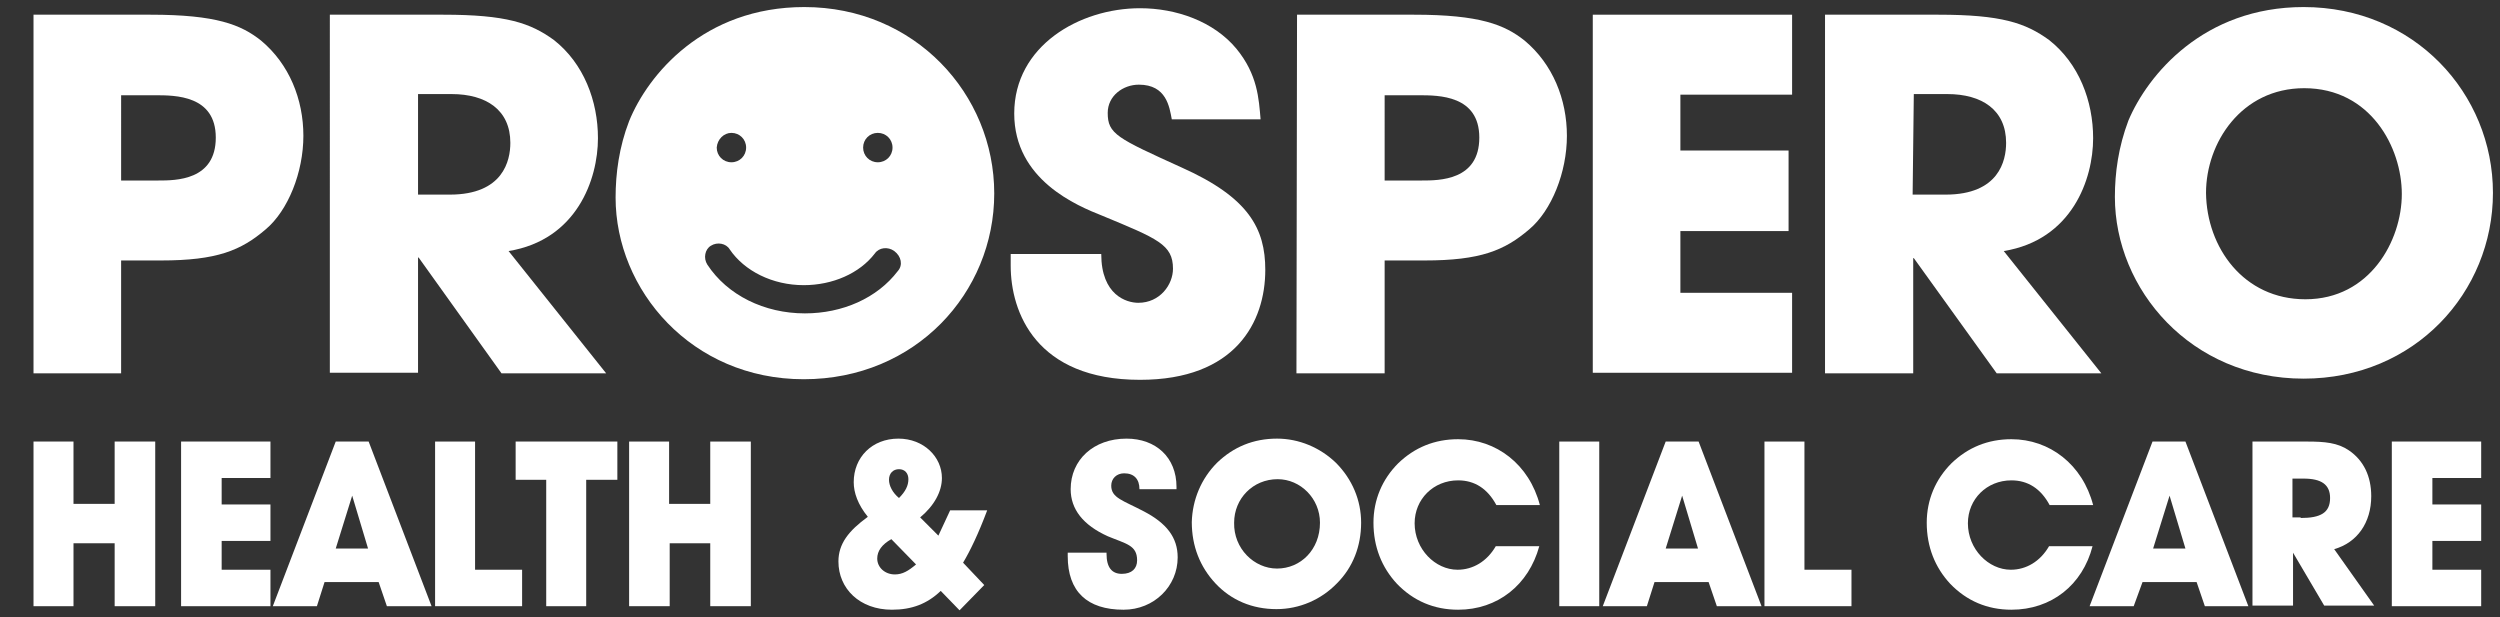
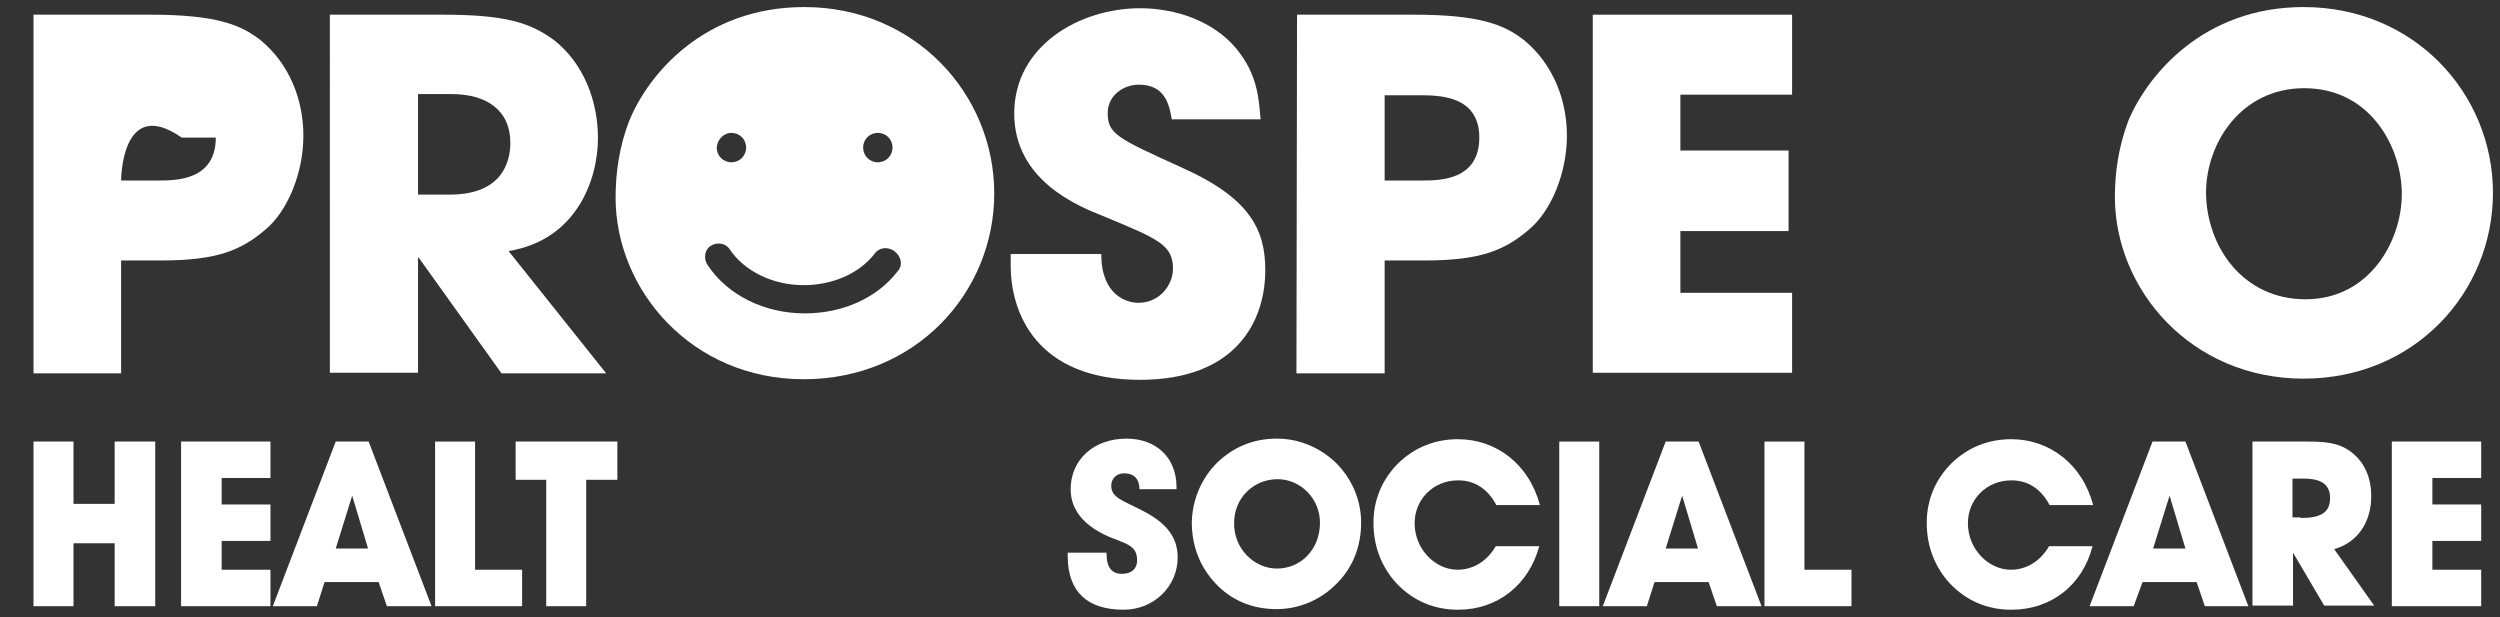
<svg xmlns="http://www.w3.org/2000/svg" version="1.1" id="Layer_1" x="0px" y="0px" viewBox="0 0 425.2 105" style="enable-background:new 0 0 425.2 105;" xml:space="preserve">
  <rect x="0" y="0" width="425.2" height="105" fill="#333333" stroke="none" />
  <style type="text/css">
	.st0{fill:#FFFFFF;}
</style>
  <g>
    <g>
      <path class="st0" d="M392.1,50.9c11,0,16.4-10,16.4-17.9s-5.3-18-16.6-18c-10.7,0-16.7,9.3-16.7,17.8    C375.3,42.1,381.6,50.9,392.1,50.9 M391.8,1.2c18.8,0,32.2,14.7,32.2,31.6s-13.3,31.6-32.2,31.6c-19.2,0-32.1-15.2-32.1-30.9    c0-4.1,0.6-8.5,2.3-13C365.3,12.7,374.8,1.2,391.8,1.2" />
    </g>
    <g>
-       <path class="st0" d="M20.6,30.7h6.3c3,0,9.8,0,9.8-7.3c0-7.2-6.9-7.2-10.3-7.2h-5.8C20.6,16.2,20.6,30.7,20.6,30.7z M5.7,2.5h19.9    c11.2,0,15.4,1.7,18.8,4.4c4.8,4,7.2,10,7.2,16.2s-2.6,12.7-6.4,15.9c-4.2,3.6-8.3,5.3-17.8,5.3h-6.8v19.2H5.7    C5.7,63.5,5.7,2.5,5.7,2.5z" />
+       <path class="st0" d="M20.6,30.7h6.3c3,0,9.8,0,9.8-7.3h-5.8C20.6,16.2,20.6,30.7,20.6,30.7z M5.7,2.5h19.9    c11.2,0,15.4,1.7,18.8,4.4c4.8,4,7.2,10,7.2,16.2s-2.6,12.7-6.4,15.9c-4.2,3.6-8.3,5.3-17.8,5.3h-6.8v19.2H5.7    C5.7,63.5,5.7,2.5,5.7,2.5z" />
    </g>
    <g>
      <path class="st0" d="M70.9,33.1h5.6c9.1,0,10.3-5.8,10.3-8.8c0-5.6-4.1-8.3-10-8.3h-5.7v17.1H70.9z M56.1,2.5h19.3    c10.7,0,14.8,1.4,18.8,4.3c5.1,4,7.5,10.4,7.5,16.7c0,7-3.6,17.3-15.2,19.2l16.6,20.8H85.3L71.2,43.8h-0.1v19.6h-15V2.5z" />
    </g>
    <g>
      <path class="st0" d="M199.3,20.3c-0.4-2.1-0.9-5.9-5.6-5.9c-2.7,0-5.3,1.9-5.3,4.8c0,3.6,1.6,4.3,12.6,9.3    c11.4,5.1,14.2,10.4,14.2,17.4c0,8.9-5.1,18.7-21.3,18.7c-17.7,0-22-11.5-22-19.4v-2h15.4c0,7,4.3,8.3,6.3,8.3    c3.7,0,5.9-3.1,5.9-5.8c0-4.1-2.6-5.1-12-9c-4.3-1.7-15-6.1-15-17.4c0-11.5,11.1-17.9,21.4-17.9c6.1,0,12.5,2.2,16.4,6.9    c3.6,4.4,3.8,8.5,4.1,12h-15.3L199.3,20.3L199.3,20.3z" />
    </g>
    <g>
      <path class="st0" d="M235.5,30.7h6.3c3,0,9.8,0,9.8-7.3c0-7.2-6.9-7.2-10.3-7.2h-5.8V30.7z M220.6,2.5h19.9    c11.2,0,15.4,1.7,18.8,4.4c4.8,4,7.2,10,7.2,16.2s-2.6,12.7-6.4,15.9c-4.2,3.6-8.3,5.3-17.8,5.3h-6.8v19.2h-15L220.6,2.5    L220.6,2.5z" />
    </g>
  </g>
  <polygon class="st0" points="270.9,2.5 304.8,2.5 304.8,16.1 285.8,16.1 285.8,25.6 304.2,25.6 304.2,39.3 285.8,39.3 285.8,49.8   304.8,49.8 304.8,63.4 270.9,63.4 " />
  <g>
    <g>
-       <path class="st0" d="M325.3,33.1h5.6c9.1,0,10.3-5.8,10.3-8.8c0-5.6-4.1-8.3-10-8.3h-5.7L325.3,33.1L325.3,33.1z M310.4,2.5h19.3    c10.7,0,14.8,1.4,18.8,4.3c5.1,4,7.5,10.4,7.5,16.7c0,7-3.6,17.3-15.2,19.2l16.6,20.8h-17.8l-14.1-19.6h-0.1v19.6h-15L310.4,2.5    L310.4,2.5z" />
-     </g>
+       </g>
  </g>
  <g>
    <path class="st0" d="M136.8,1.2c-17.1,0-26.6,11.5-29.8,19.4c-1.7,4.4-2.3,8.9-2.3,13c0,15.7,12.9,30.9,32,30.9   c19,0,32.4-14.7,32.4-31.6S155.6,1.2,136.8,1.2z M149.3,22.6c1.4,0,2.5,1.1,2.5,2.5s-1.1,2.5-2.5,2.5c-1.4,0-2.5-1.1-2.5-2.5   C146.8,23.7,147.9,22.6,149.3,22.6z M124.4,22.6c1.4,0,2.5,1.1,2.5,2.5s-1.1,2.5-2.5,2.5c-1.4,0-2.5-1.1-2.5-2.5   C122,23.7,123.1,22.6,124.4,22.6z M152.7,46.1c-3.5,4.6-9.4,7.2-15.8,7.2c-6.9,0-13.2-3.1-16.6-8.3c-0.7-1.1-0.4-2.6,0.6-3.2   c1.1-0.7,2.6-0.4,3.2,0.6c2.5,3.7,7.3,6.1,12.6,6.1c4.9,0,9.5-2,12.1-5.4c0.7-1,2.2-1.2,3.3-0.4C153.3,43.6,153.6,45.1,152.7,46.1z   " />
  </g>
  <g>
    <g>
      <path class="st0" d="M19.5,92.4h-7v10.7H5.7v-28h6.8v10.6h7V75.1h6.9v28h-6.9V92.4z" />
      <path class="st0" d="M30.8,103.1v-28H46v6.2h-8.3v4.5H46v6.2h-8.3v4.9H46v6.2H30.8z" />
      <path class="st0" d="M53.9,103.1h-7.5l10.7-28h5.6l10.7,28h-7.6l-1.4-4.1h-9.2L53.9,103.1z M59.9,84.3l-2.8,9h5.5L59.9,84.3z" />
      <path class="st0" d="M74,103.1v-28h6.8v21.8h8v6.2H74z" />
    </g>
    <g>
      <path class="st0" d="M92.9,103.1V81.6h-5.2v-6.5H105v6.5h-5.3v21.5H92.9z" />
-       <path class="st0" d="M120.9,92.4h-7v10.7H107v-28h6.8v10.6h7V75.1h6.9v28h-6.9V92.4z" />
-       <path class="st0" d="M151.7,103.7c-5.5,0-9.1-3.6-9.1-8.2c0-3,1.7-5.2,5-7.6c-1.7-2.1-2.4-4.1-2.4-5.9c0-4.2,3.1-7.4,7.6-7.4    c4.3,0,7.4,3.1,7.4,6.7c0,2.3-1.3,4.7-3.7,6.7l3.1,3.1l2-4.3h6.3c-1.5,4-2.9,6.9-4.1,8.9l3.6,3.8l-4.2,4.3l-3.2-3.3    C157.7,102.7,155.1,103.7,151.7,103.7z M151.6,91.7c-1.6,0.9-2.4,2-2.4,3.3c0,1.5,1.3,2.7,3,2.7c1.3,0,2.3-0.6,3.6-1.7L151.6,91.7    z M154.5,81.5c0-1-0.6-1.7-1.6-1.7c-1,0-1.7,0.7-1.7,1.8c0,1,0.6,2.2,1.7,3.1C154,83.6,154.5,82.6,154.5,81.5z" />
      <path class="st0" d="M188.2,93.9c0,0.1,0,0.2,0,0.3c0,2.3,0.9,3.4,2.6,3.4c1.7,0,2.6-0.9,2.6-2.3c0-2.6-1.9-2.8-5-4.1    c-4.2-1.9-6.3-4.6-6.3-8c0-5,3.9-8.6,9.5-8.6c5,0,8.5,3.2,8.5,8.2c0,0.2,0,0.3,0,0.4h-6.3c0-1.7-0.9-2.7-2.6-2.7    c-1.3,0-2.2,0.9-2.2,2.1c0,2.1,2,2.5,5.6,4.4c3.8,2,5.7,4.4,5.7,7.8c0,4.9-4,8.9-9.2,8.9c-6.2,0-9.5-3.1-9.5-9.1    c0-0.2,0-0.4,0-0.6H188.2z" />
      <path class="st0" d="M207,78.7c2.8-2.7,6.2-4.1,10.2-4.1c3.7,0,7.3,1.5,10,4.1c2.8,2.8,4.3,6.4,4.3,10.2c0,4-1.4,7.6-4.1,10.3    c-2.7,2.8-6.4,4.4-10.3,4.4c-4.1,0-7.7-1.5-10.4-4.4c-2.6-2.8-4-6.3-4-10.4C202.8,85,204.3,81.4,207,78.7z M217.2,96.7    c4,0,7.3-3.2,7.3-7.8c0-4.1-3.3-7.4-7.2-7.4c-4.2,0-7.4,3.3-7.4,7.4C209.8,93.3,213.3,96.7,217.2,96.7z" />
      <path class="st0" d="M248,103.7c-4.1,0-7.6-1.5-10.4-4.4c-2.6-2.8-4-6.3-4-10.4c0-3.9,1.5-7.4,4.2-10.1c2.8-2.7,6.2-4.1,10.2-4.1    c6.5,0,12.1,4.3,13.9,11.2h-7.4c-1.5-2.8-3.7-4.2-6.5-4.2c-4.2,0-7.4,3.2-7.4,7.3c0,4.4,3.5,7.9,7.3,7.9c2.6,0,5-1.4,6.5-4h7.4    C260,99.5,254.7,103.7,248,103.7z" />
      <path class="st0" d="M265.2,103.1v-28h6.8v28H265.2z" />
      <path class="st0" d="M280.1,103.1h-7.5l10.7-28h5.6l10.7,28h-7.6l-1.4-4.1h-9.2L280.1,103.1z M286.1,84.3l-2.8,9h5.5L286.1,84.3z" />
      <path class="st0" d="M300.1,103.1v-28h6.8v21.8h8v6.2H300.1z" />
      <path class="st0" d="M342.1,103.7c-4.1,0-7.6-1.5-10.4-4.4c-2.6-2.8-4-6.3-4-10.4c0-3.9,1.5-7.4,4.2-10.1    c2.8-2.7,6.2-4.1,10.2-4.1c6.5,0,12.1,4.3,13.9,11.2h-7.4c-1.5-2.8-3.7-4.2-6.5-4.2c-4.2,0-7.4,3.2-7.4,7.3c0,4.4,3.5,7.9,7.3,7.9    c2.6,0,5-1.4,6.5-4h7.4C354.2,99.5,348.9,103.7,342.1,103.7z" />
      <path class="st0" d="M362.9,103.1h-7.5l10.7-28h5.6l10.7,28H375l-1.4-4.1h-9.2L362.9,103.1z M369,84.3l-2.8,9h5.5L369,84.3z" />
      <path class="st0" d="M383.1,103.1v-28h9.3c3,0,5.2,0.2,7.1,1.5c2.5,1.7,3.8,4.4,3.8,7.8c0,4.5-2.4,7.9-6.3,9l6.8,9.6h-8.5l-5.3-9    v9H383.1z M391.3,88.1c3.4,0,5-0.9,5-3.4c0-2.3-1.5-3.3-4.5-3.3h-1.9v6.6H391.3z" />
      <path class="st0" d="M406.8,103.1v-28H422v6.2h-8.3v4.5h8.3v6.2h-8.3v4.9h8.3v6.2H406.8z" />
    </g>
  </g>
</svg>